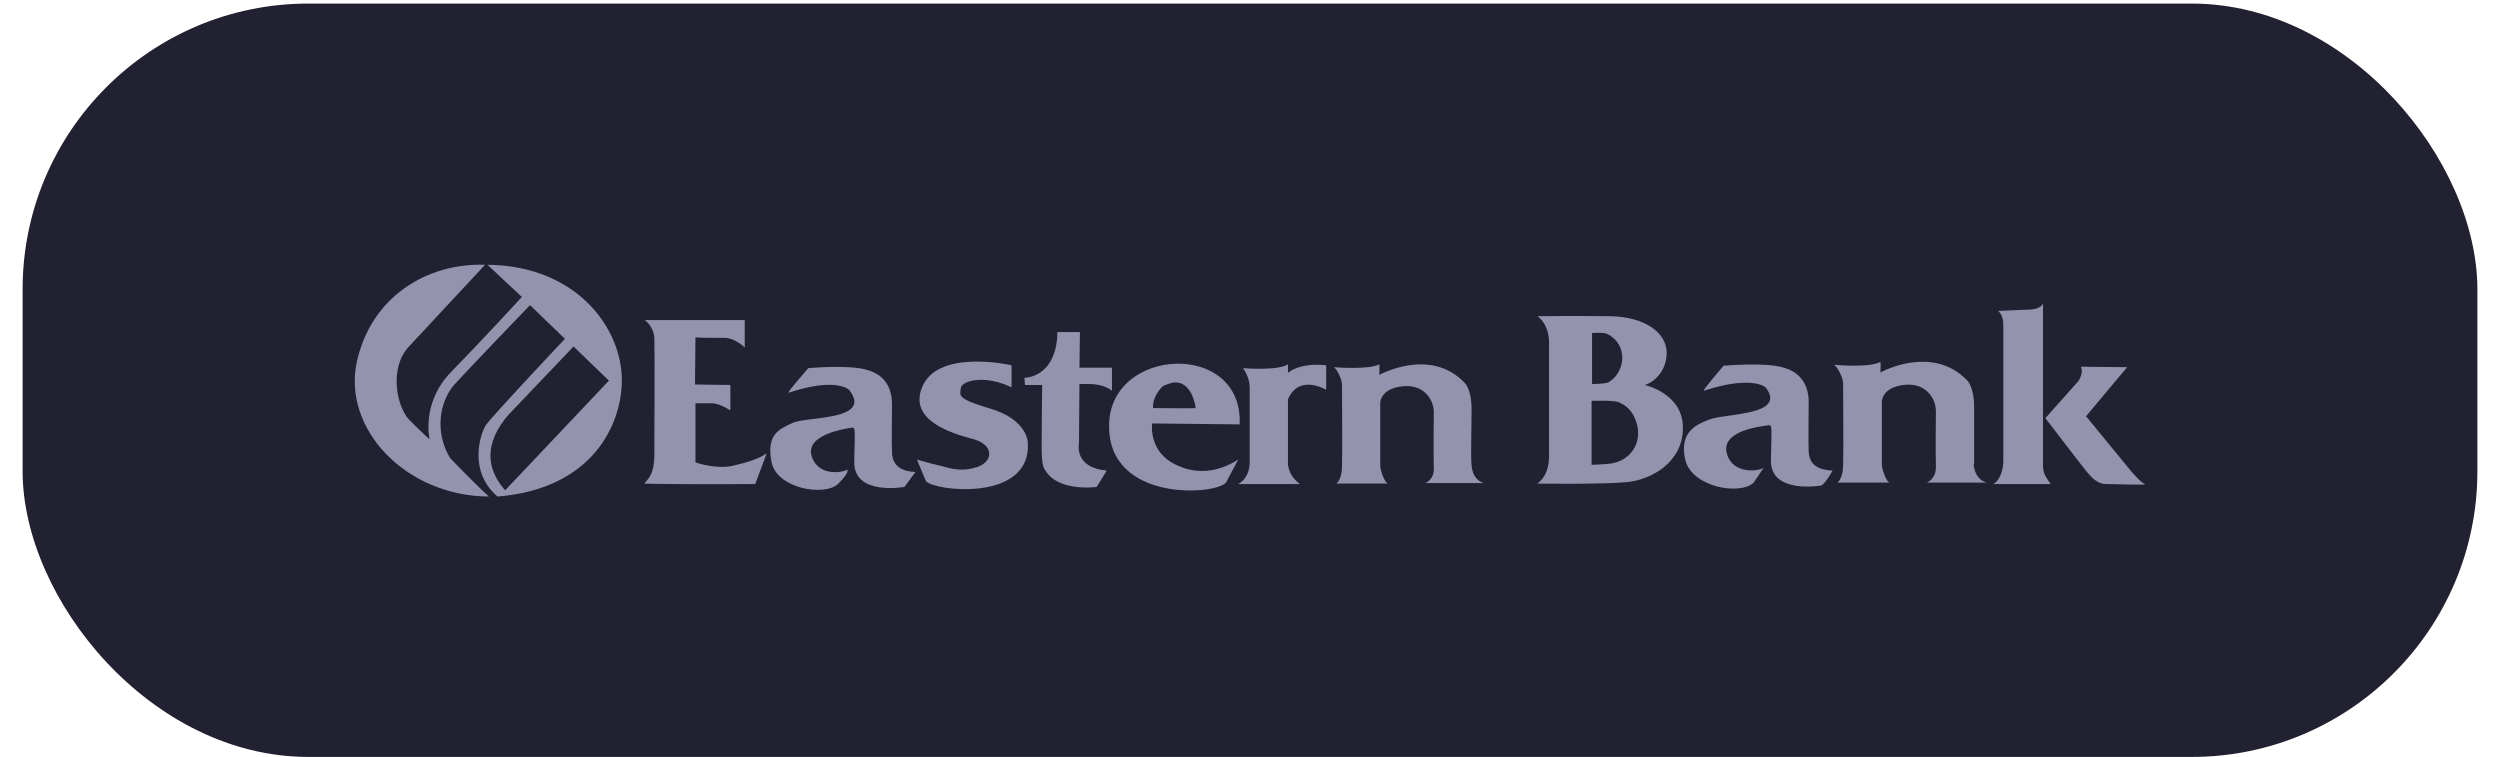
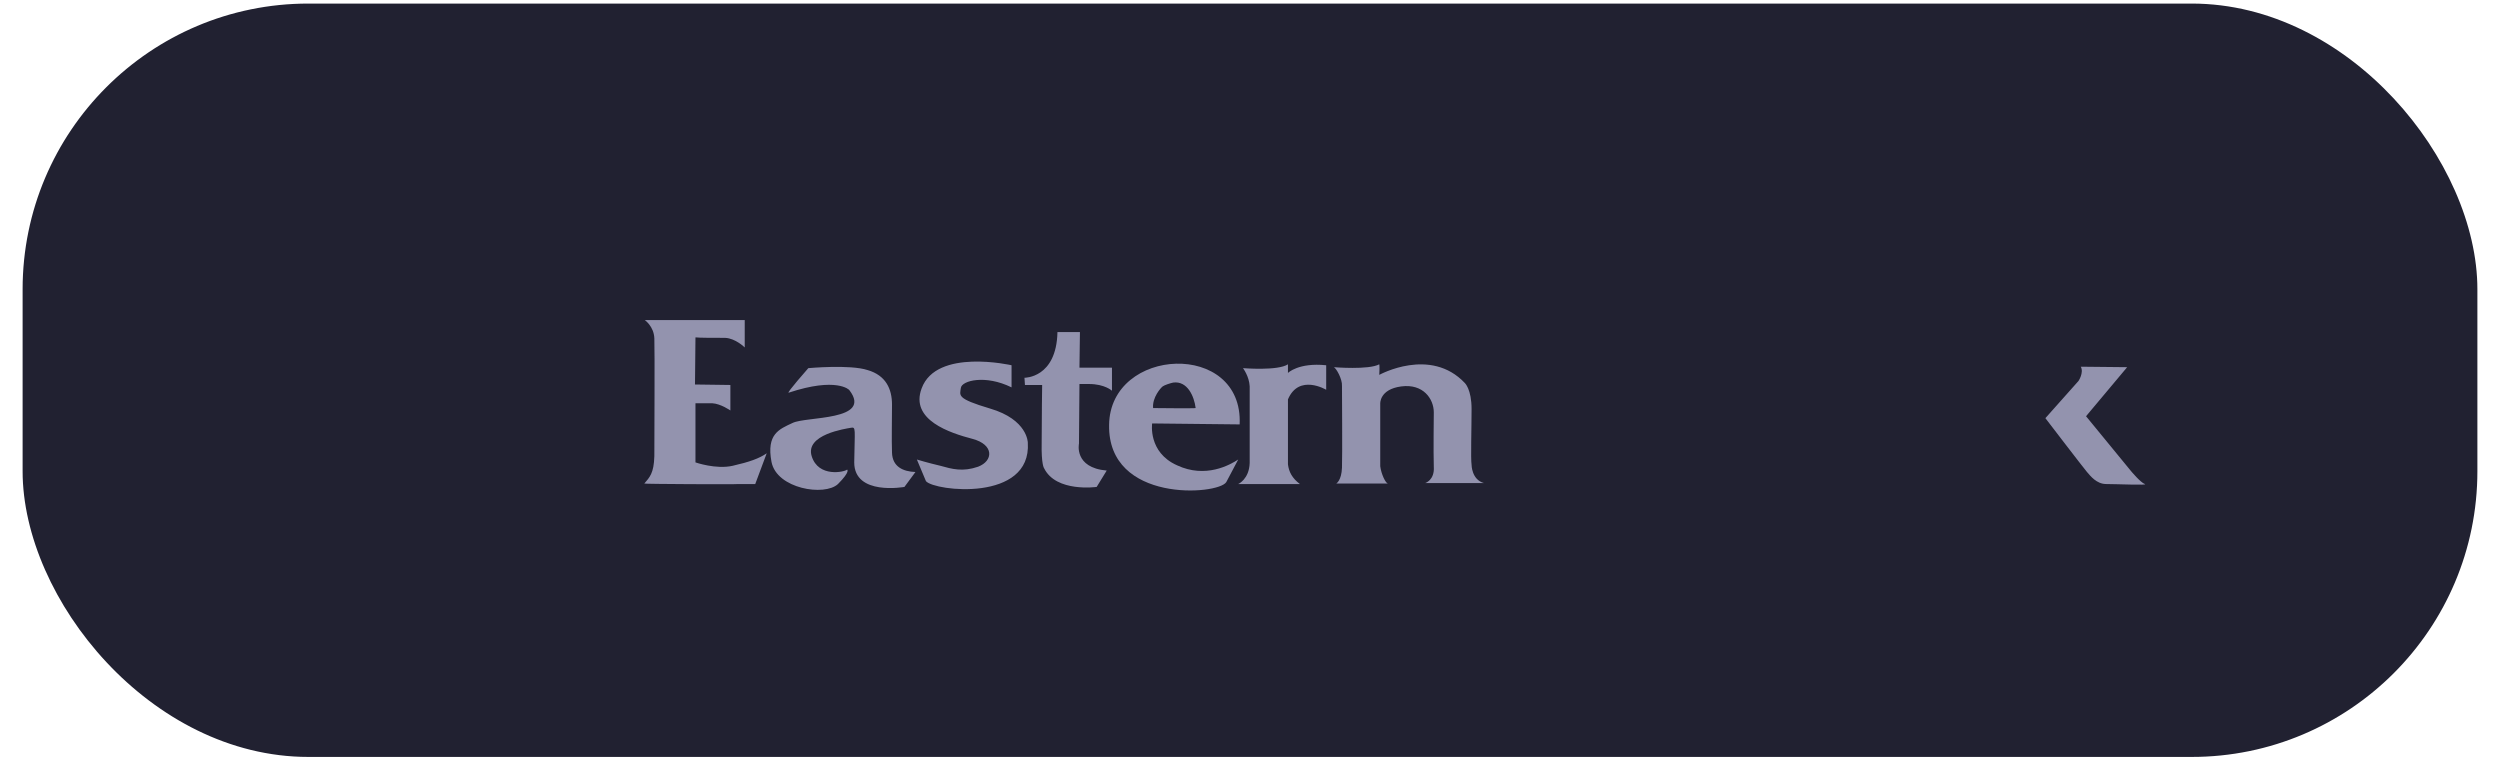
<svg xmlns="http://www.w3.org/2000/svg" width="350" height="106" fill="none">
  <rect x="3.166" y=".5" width="343.668" height="105.47" rx="40" fill="#212131" />
  <g clip-path="url(#a)" fill="#9393AE">
    <path d="M186.739 51.406s4.887.404 6.36-.404c0 0 .067.134 0 1.48 0 0 7.163-3.971 11.983 1.145 0 0 .938.875.938 3.636 0 2.76-.134 6.934 0 7.81 0 0 0 2.086 1.74 2.557h-8.234s1.339-.404 1.205-2.289c-.067-1.885 0-7.607 0-7.607 0-1.885-1.473-4.04-4.552-3.636-3.08.404-2.946 2.424-2.946 2.424v8.752c.134 1.077.736 2.356 1.071 2.424h-7.23s.737-.404.803-2.222c.067-1.818 0-10.502 0-11.445.067-.942-.803-2.49-1.138-2.625ZM174.02 51.54s4.887.404 6.293-.538v1.211s1.472-1.48 5.355-1.077v3.434s-3.816-2.29-5.355 1.346v9.089c.134 1.077.602 1.952 1.673 2.76h-8.636s1.54-.673 1.607-2.962V54.098c-.067-1.413-.937-2.558-.937-2.558ZM103.458 67.765c-.536.067-13.322 0-13.255-.067.736-.875 1.339-1.414 1.406-3.838 0-2.49.067-14.81 0-16.494-.067-1.683-1.34-2.558-1.34-2.558h13.993v3.837s-1.273-1.279-2.746-1.346c-1.472 0-3.681 0-4.15-.068l-.067 6.598 4.954.068v3.568s-1.339-.943-2.544-1.01h-2.343v8.28s2.878 1.01 5.222.472c2.343-.539 3.682-1.01 4.753-1.75l-1.607 4.308h-2.276ZM143.492 53.897l-.067-1.01s4.485.067 4.619-6.396h3.147l-.067 4.982h4.552v3.231s-1.004-.942-3.213-.942h-1.339l-.067 8.348s-.736 3.366 3.883 3.77l-1.406 2.289s-5.69.808-7.364-2.626c0 0-.402-.47-.335-3.635 0-3.232.067-8.011.067-8.011h-2.41ZM128.362 64.332l1.272 3.03c1.205 1.413 14.795 2.961 14.26-5.387 0 0 0-3.231-5.289-4.78-4.753-1.413-4.218-1.817-4.084-2.895.134-1.01 3.414-1.885 7.096-.067v-3.097s-10.51-2.423-12.585 3.232c-1.674 4.443 4.016 6.26 7.096 7.069 3.079.808 2.946 3.097.803 3.904-2.142.741-3.615.337-5.289-.134-1.74-.404-3.28-.875-3.28-.875ZM110.42 54.974c-.401.134 2.745-3.434 2.745-3.434s5.825-.538 8.302.27c2.544.74 3.414 2.625 3.414 4.847 0 2.221-.067 4.78 0 6.732s1.539 2.626 3.28 2.693l-1.54 2.087s-7.029 1.28-7.029-3.434c.067-4.712.268-4.981-.468-4.847-.737.135-6.427.943-5.49 3.972.937 3.03 4.619 2.222 4.954 1.885 0 0 .536.202-1.272 2.02-1.875 1.75-8.569.673-9.306-3.097-.736-3.905 1.072-4.578 2.946-5.453 1.874-.943 11.247-.27 7.967-4.578 0-.067-1.808-1.885-8.503.337Z" />
    <path d="m173.35 64.332-1.673 3.164c-1.139 1.818-16.604 2.962-16.403-8.012.134-10.973 18.812-11.849 18.277-.067l-12.251-.135s-.603 4.04 3.481 5.858c4.017 1.885 7.431-.068 8.569-.808Zm-10.578-10.233c-.267.201-1.472 1.548-1.338 3.029 0 0 5.824.067 5.958 0-.201-1.616-1.138-3.837-3.147-3.568-.334.067-1.205.337-1.473.538ZM291.309 51.338l6.494.068-5.757 6.867 6.293 7.674s1.339 1.616 1.941 1.818c.603.202-4.084 0-5.422 0-1.339 0-2.21-1.144-2.678-1.683-.469-.539-5.825-7.54-5.825-7.54l4.553-5.117c.067 0 .87-1.279.401-2.087Z" />
-     <path d="M279.058 67.765h8.034c-.536-.875-1.071-1.279-1.071-2.626V42.52s-.335.74-1.674.808c-1.339.067-4.619.202-4.619.202s.736.471.736 1.952v19.322c-.067.875-.402 2.424-1.406 2.962ZM245.518 67.563c-1.875 1.818-8.636.673-9.573-3.164-.938-3.972 1.673-4.982 3.146-5.588 2.276-1.01 11.18-.538 8.101-4.578 0 0-1.875-1.75-8.636.471-.402.135 2.744-3.5 2.744-3.5s5.892-.539 8.436.269c2.544.74 3.481 2.626 3.481 4.847 0 2.222-.067 4.847 0 6.867.067 2.02 1.54 2.626 3.347 2.693 0 0-.87 1.616-1.539 2.087 0 0-7.164 1.28-7.097-3.5.067-4.78.268-5.05-.469-4.915-.736.134-6.627.673-5.69 3.972.87 3.097 4.82 2.356 5.155 1.952l-1.406 2.087Z" />
-     <path d="M215.258 44.27s5.021-.068 10.109 0c5.088.067 7.967 2.423 7.967 5.116 0 2.76-2.009 4.241-3.08 4.51 0 0 5.356 1.145 5.356 5.992 0 4.848-4.418 7.271-7.833 7.608-3.414.336-12.586.202-12.586.202s1.607-.808 1.674-3.703V47.703c-.067-1.683-.803-2.828-1.607-3.434Zm7.565 9.492s2.008 0 2.41-.27c2.343-1.413 2.745-5.25-.201-6.732-.468-.269-2.142-.134-2.142-.134v7.136h-.067Zm0 2.356v8.954s2.544-.067 3.147-.27c2.678-.605 4.351-3.5 2.745-6.597-.737-1.414-1.875-1.75-1.942-1.818-.401-.404-3.95-.269-3.95-.269ZM276.313 64.937s0 2.087 1.808 2.626h-8.368s1.338-.471 1.272-2.289c-.067-1.885 0-7.675 0-7.675 0-1.885-1.473-4.106-4.553-3.703-3.146.404-3.012 2.424-3.012 2.424v8.82c.133 1.077.736 2.356 1.071 2.423h-7.297s.736-.471.803-2.289c.067-1.818 0-10.704 0-11.58 0-.942-.937-2.49-1.272-2.625 0 0 4.954.471 6.494-.404 0 0 .067.135 0 1.481 0 0 7.23-4.04 12.184 1.145 0 0 .937.942.937 3.702v7.944h-.067ZM68.244 37.066c12.52.135 18.812 8.887 18.812 16.158 0 6.126-4.017 15.215-17.406 16.292-4.15-3.568-2.41-8.82-1.607-10.031 1.072-1.481 11.046-12.05 11.046-12.05l-4.887-4.714s-8.636 8.954-10.577 11.109c-2.008 2.221-2.879 6.597-.603 10.3 0 0 3.147 3.299 5.423 5.386-11.649-.067-20.552-9.493-18.477-18.918 2.008-9.021 9.774-13.801 17.941-13.532 0 0-7.966 8.55-10.711 11.513-2.745 2.962-1.674 8.415.134 10.233 1.807 1.817 2.812 2.693 2.812 2.693s-1.205-5.05 2.945-9.358c4.151-4.242 9.975-10.57 9.975-10.57s-4.686-4.376-4.82-4.51Zm2.477 31.575L85.25 53.29l-4.954-4.78-9.172 9.627c-3.28 3.838-3.147 7.406-.402 10.503Z" />
  </g>
  <defs>
    <clipPath id="a">
      <path fill="#fff" transform="translate(49.666 26.185)" d="M0 0h250.667v54.101H0z" />
    </clipPath>
  </defs>
</svg>